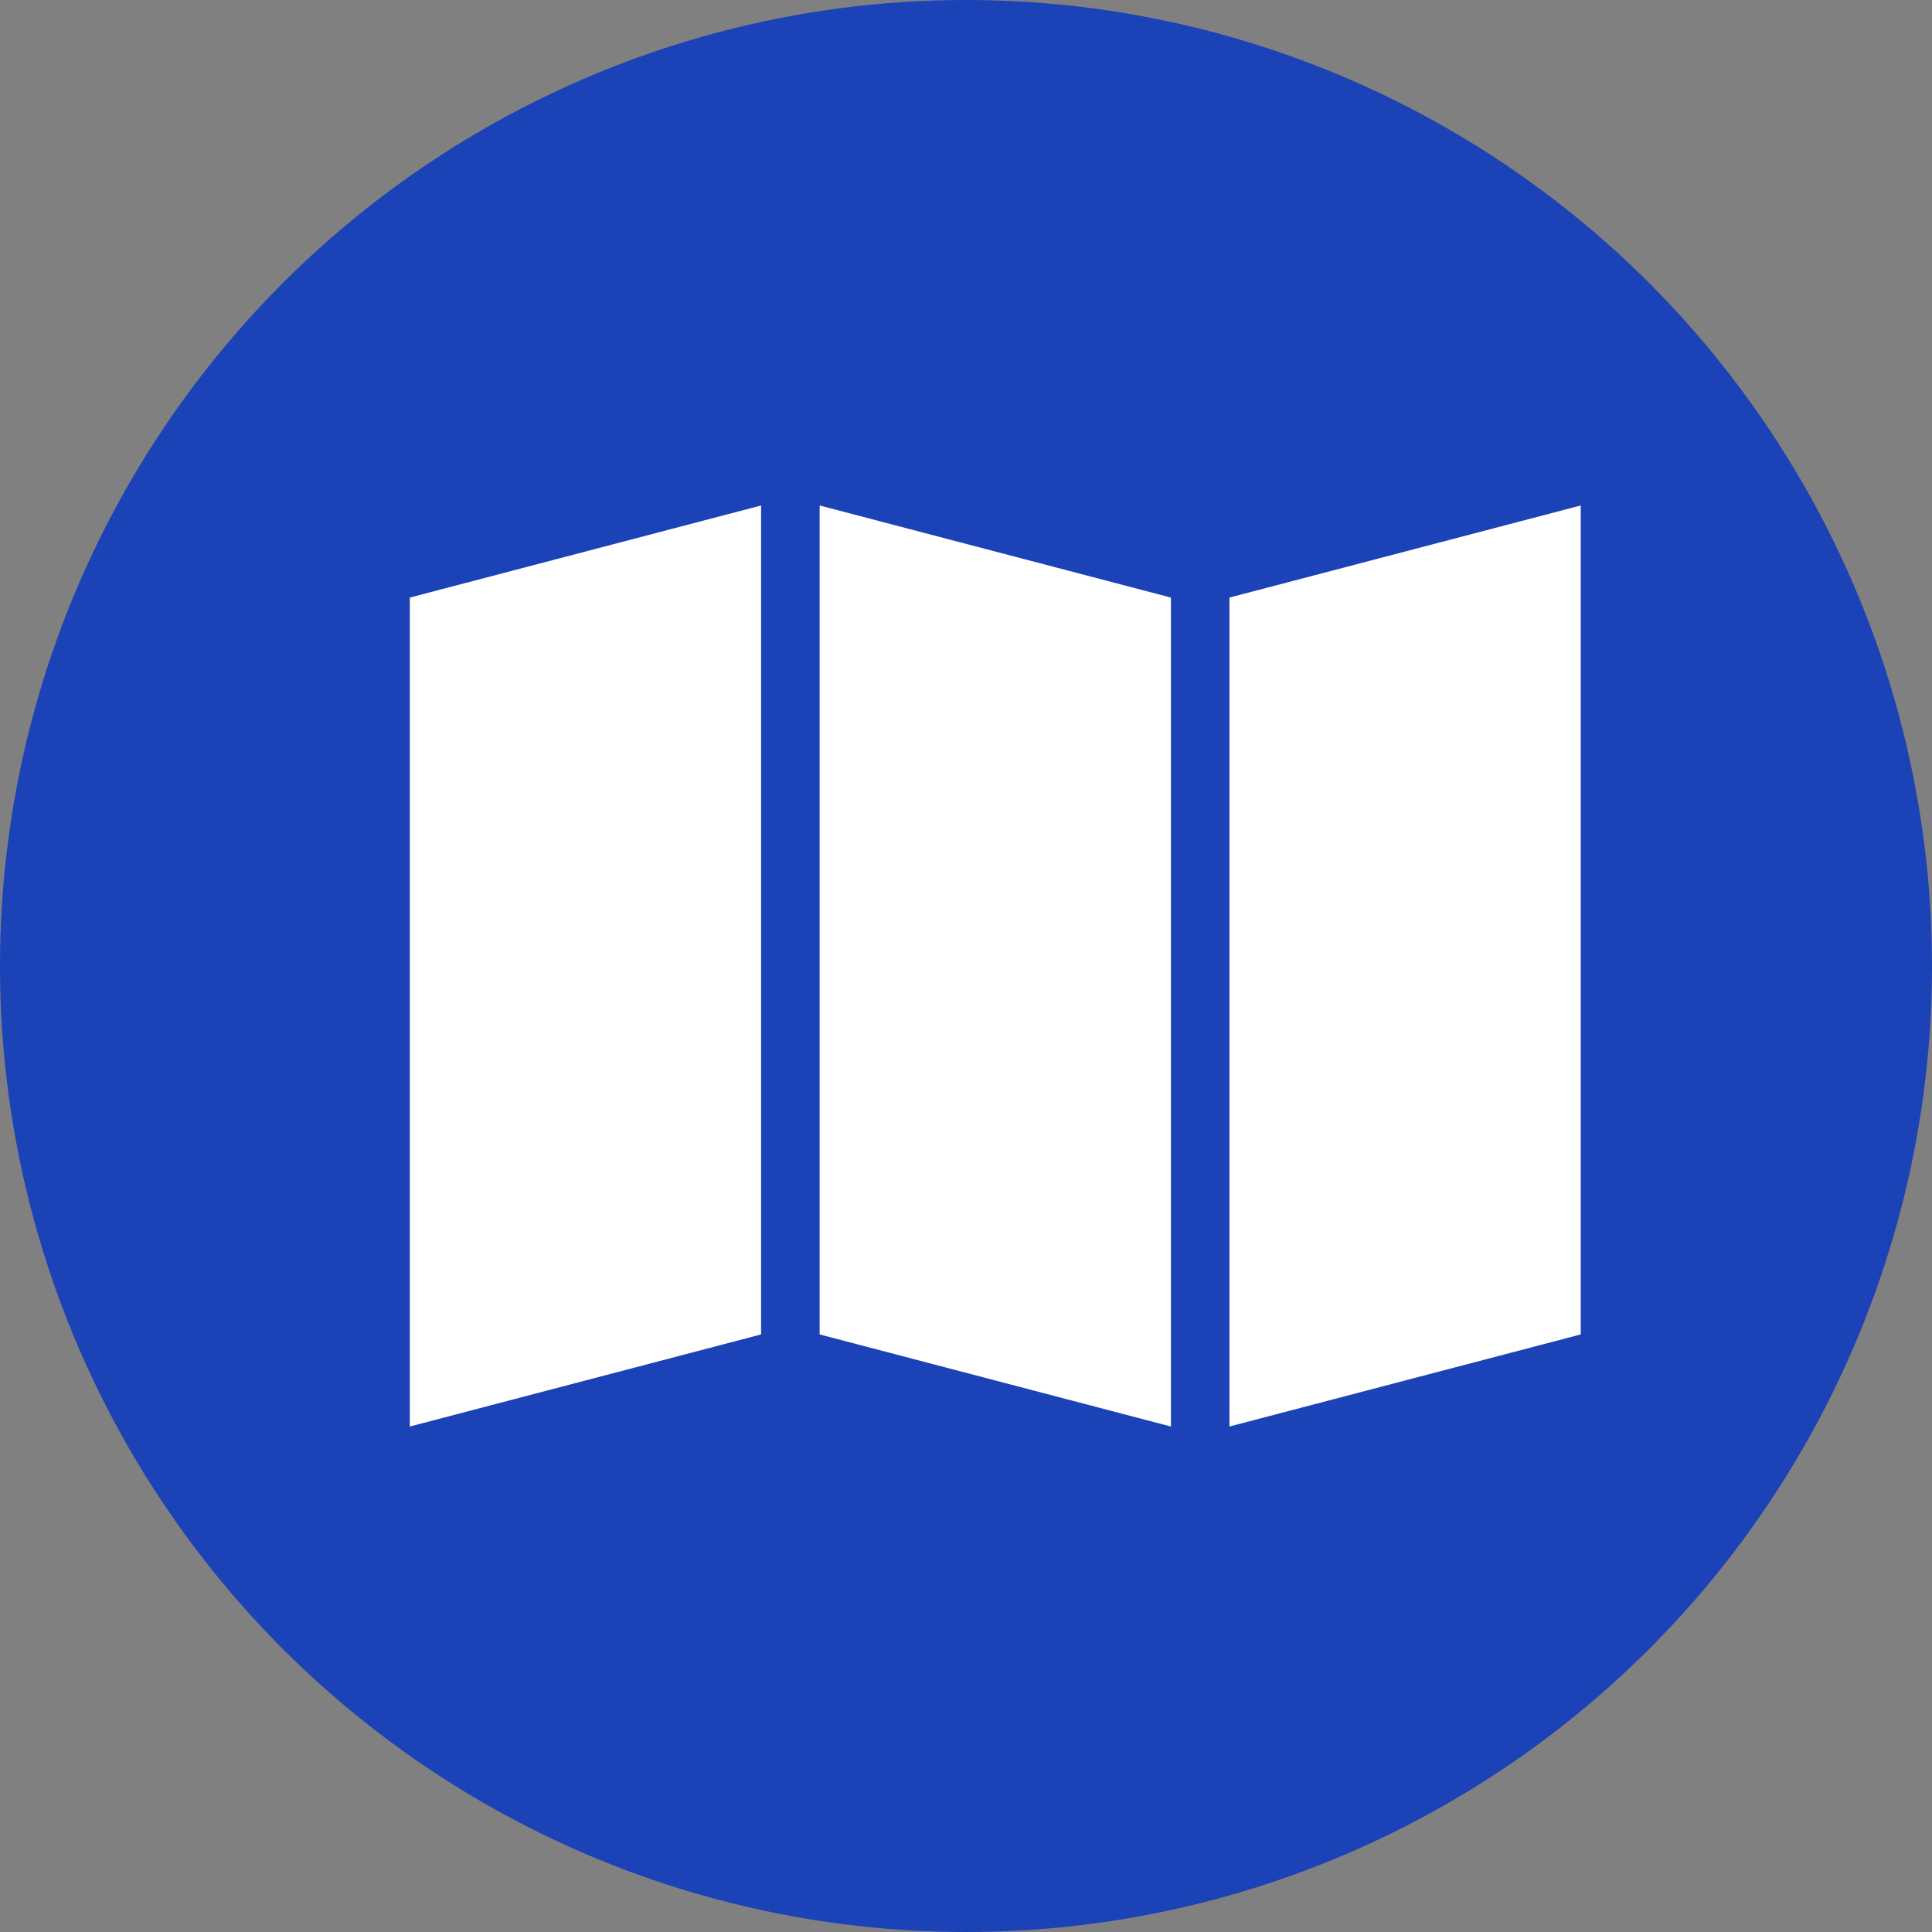
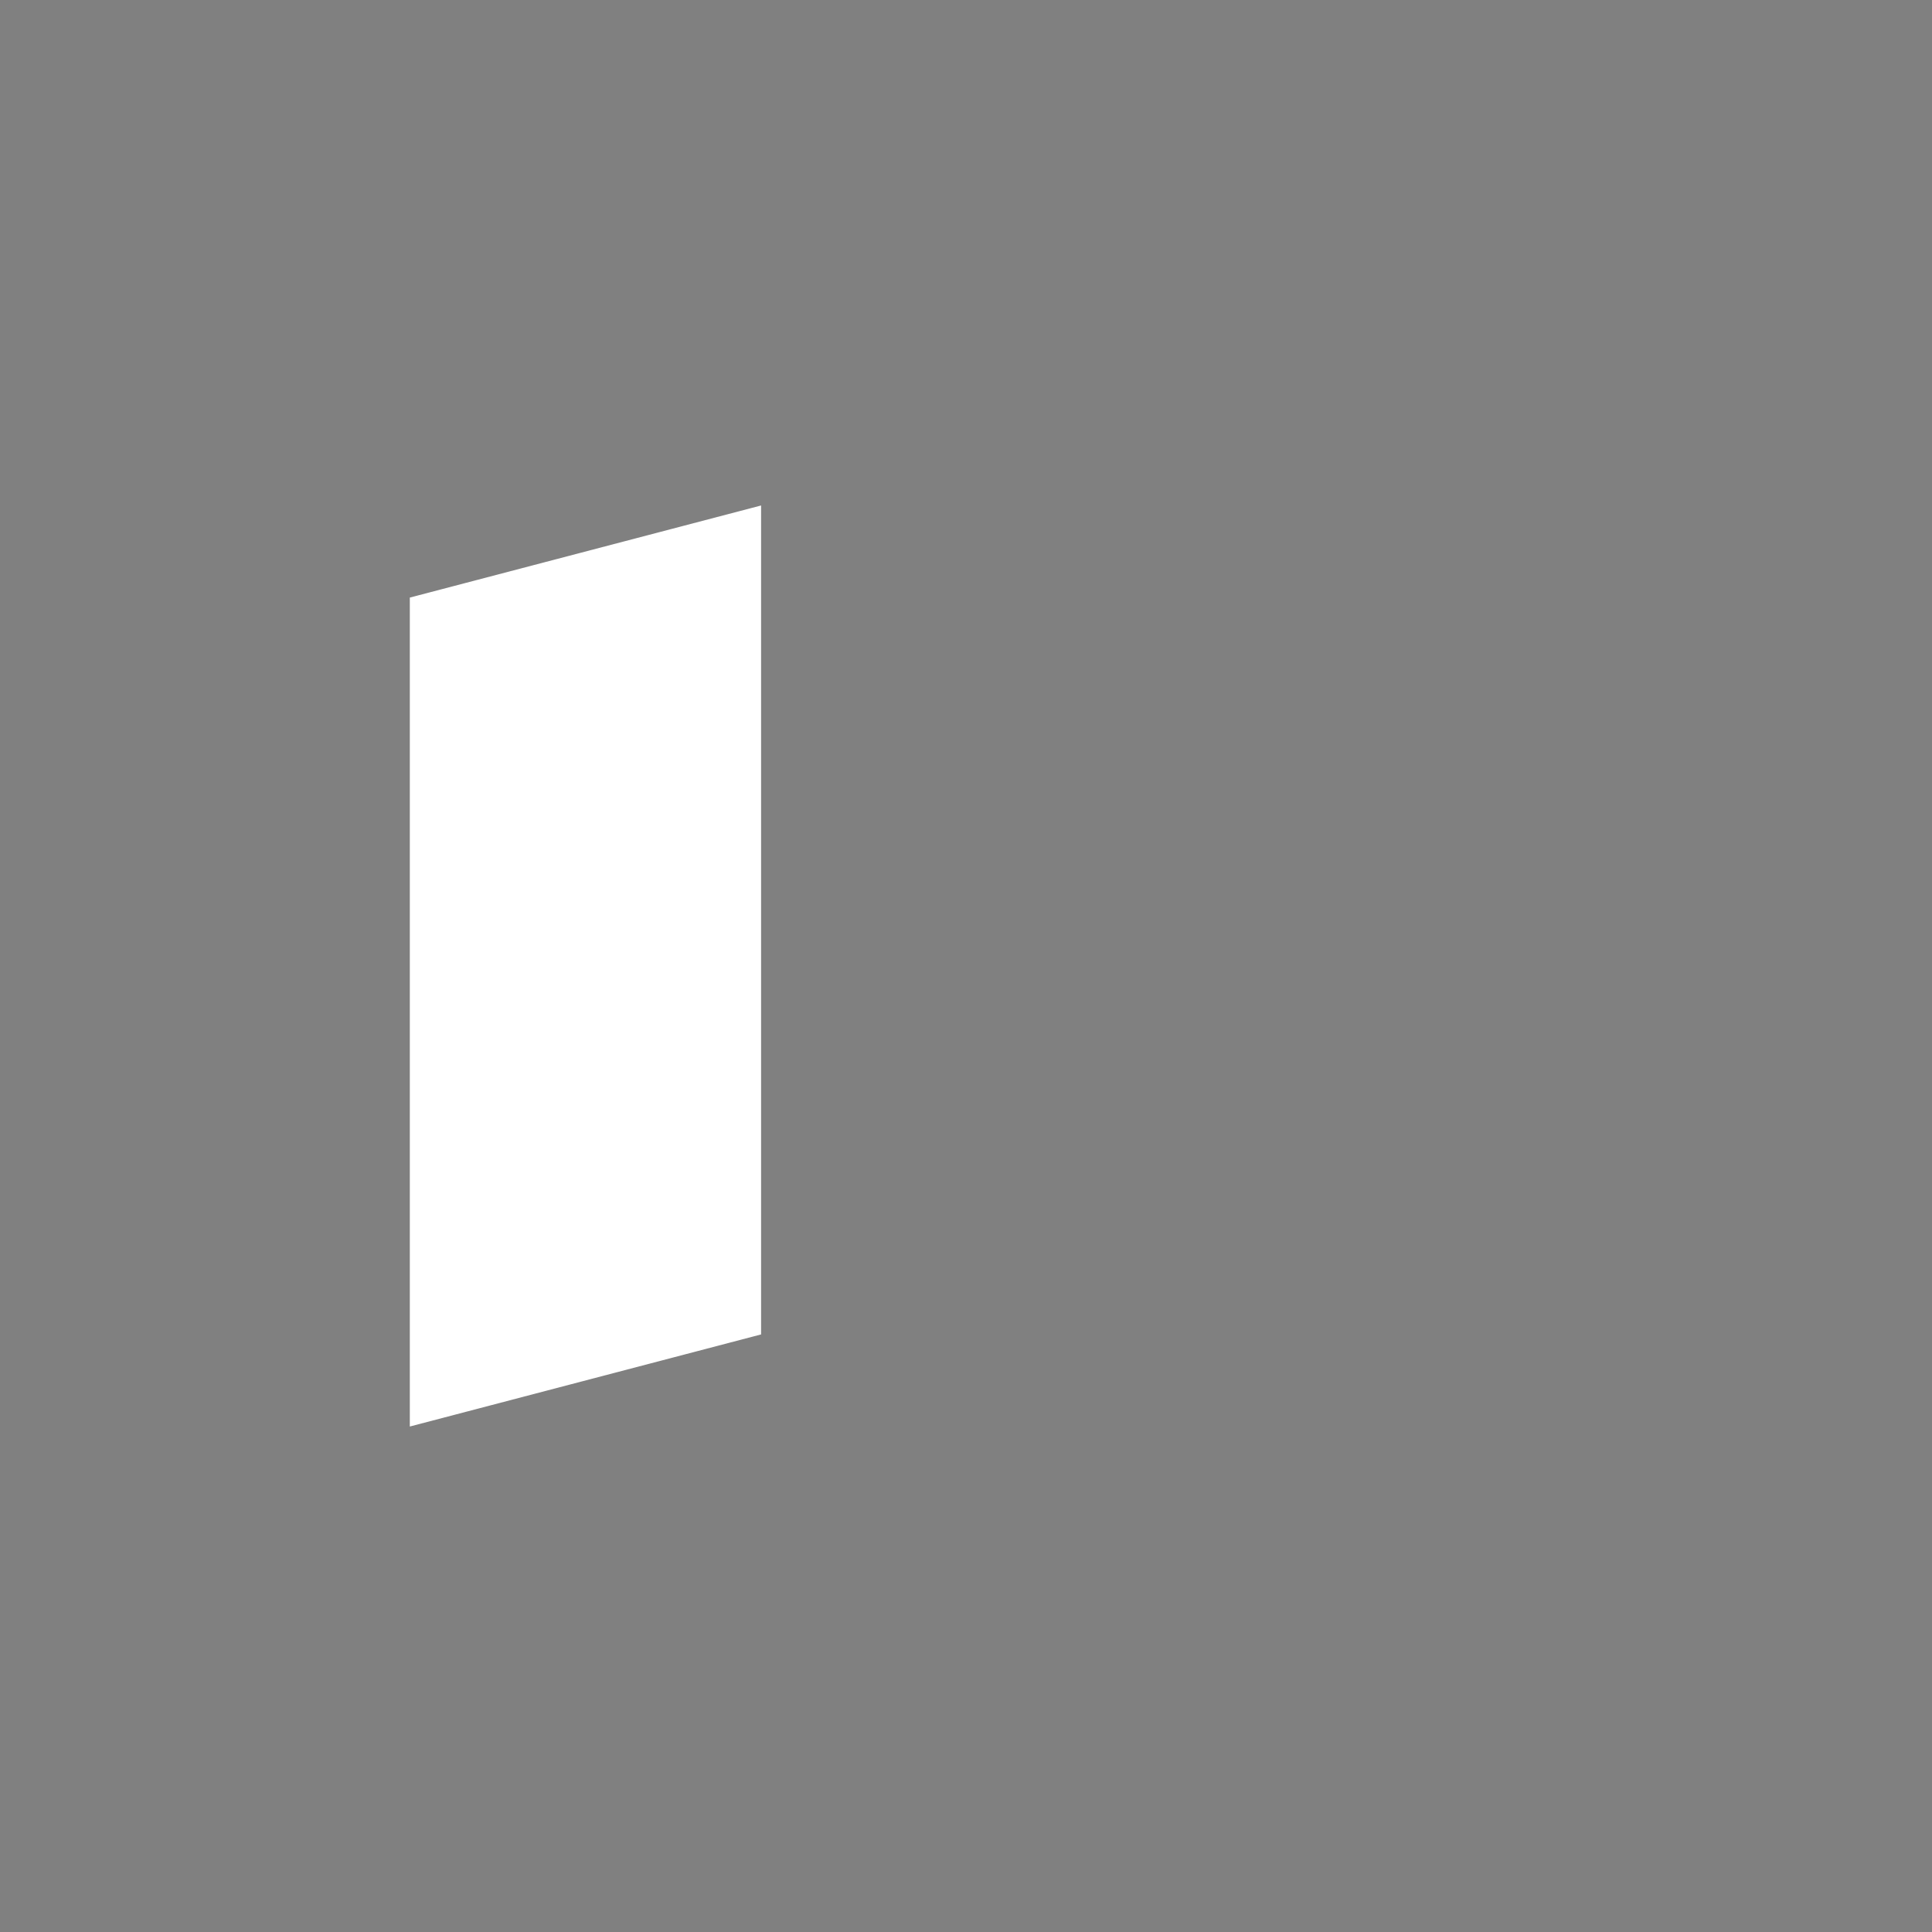
<svg xmlns="http://www.w3.org/2000/svg" width="33" height="33" viewBox="0 0 33 33">
  <rect x="0" y="0" width="33" height="33" fill="#808080" stroke="none" />
  <g id="Group_599" data-name="Group 599" transform="translate(-785 -1015)">
-     <circle id="Ellipse_390" data-name="Ellipse 390" cx="16.5" cy="16.5" r="16.5" transform="translate(785 1015)" fill="#1b42b6" />
    <g id="Group_326" data-name="Group 326" transform="translate(-225 264.634)">
-       <path id="Path_185" data-name="Path 185" d="M9,1.573,15,0V14.159L9,15.732Z" transform="translate(1022 759)" fill="#fff" />
-       <path id="Path_186" data-name="Path 186" d="M15,1.573,9,0V14.159l6,1.573Z" transform="translate(1015 759)" fill="#fff" />
      <path id="Path_187" data-name="Path 187" d="M9,1.573,15,0V14.159L9,15.732Z" transform="translate(1008 759)" fill="#fff" />
    </g>
  </g>
</svg>